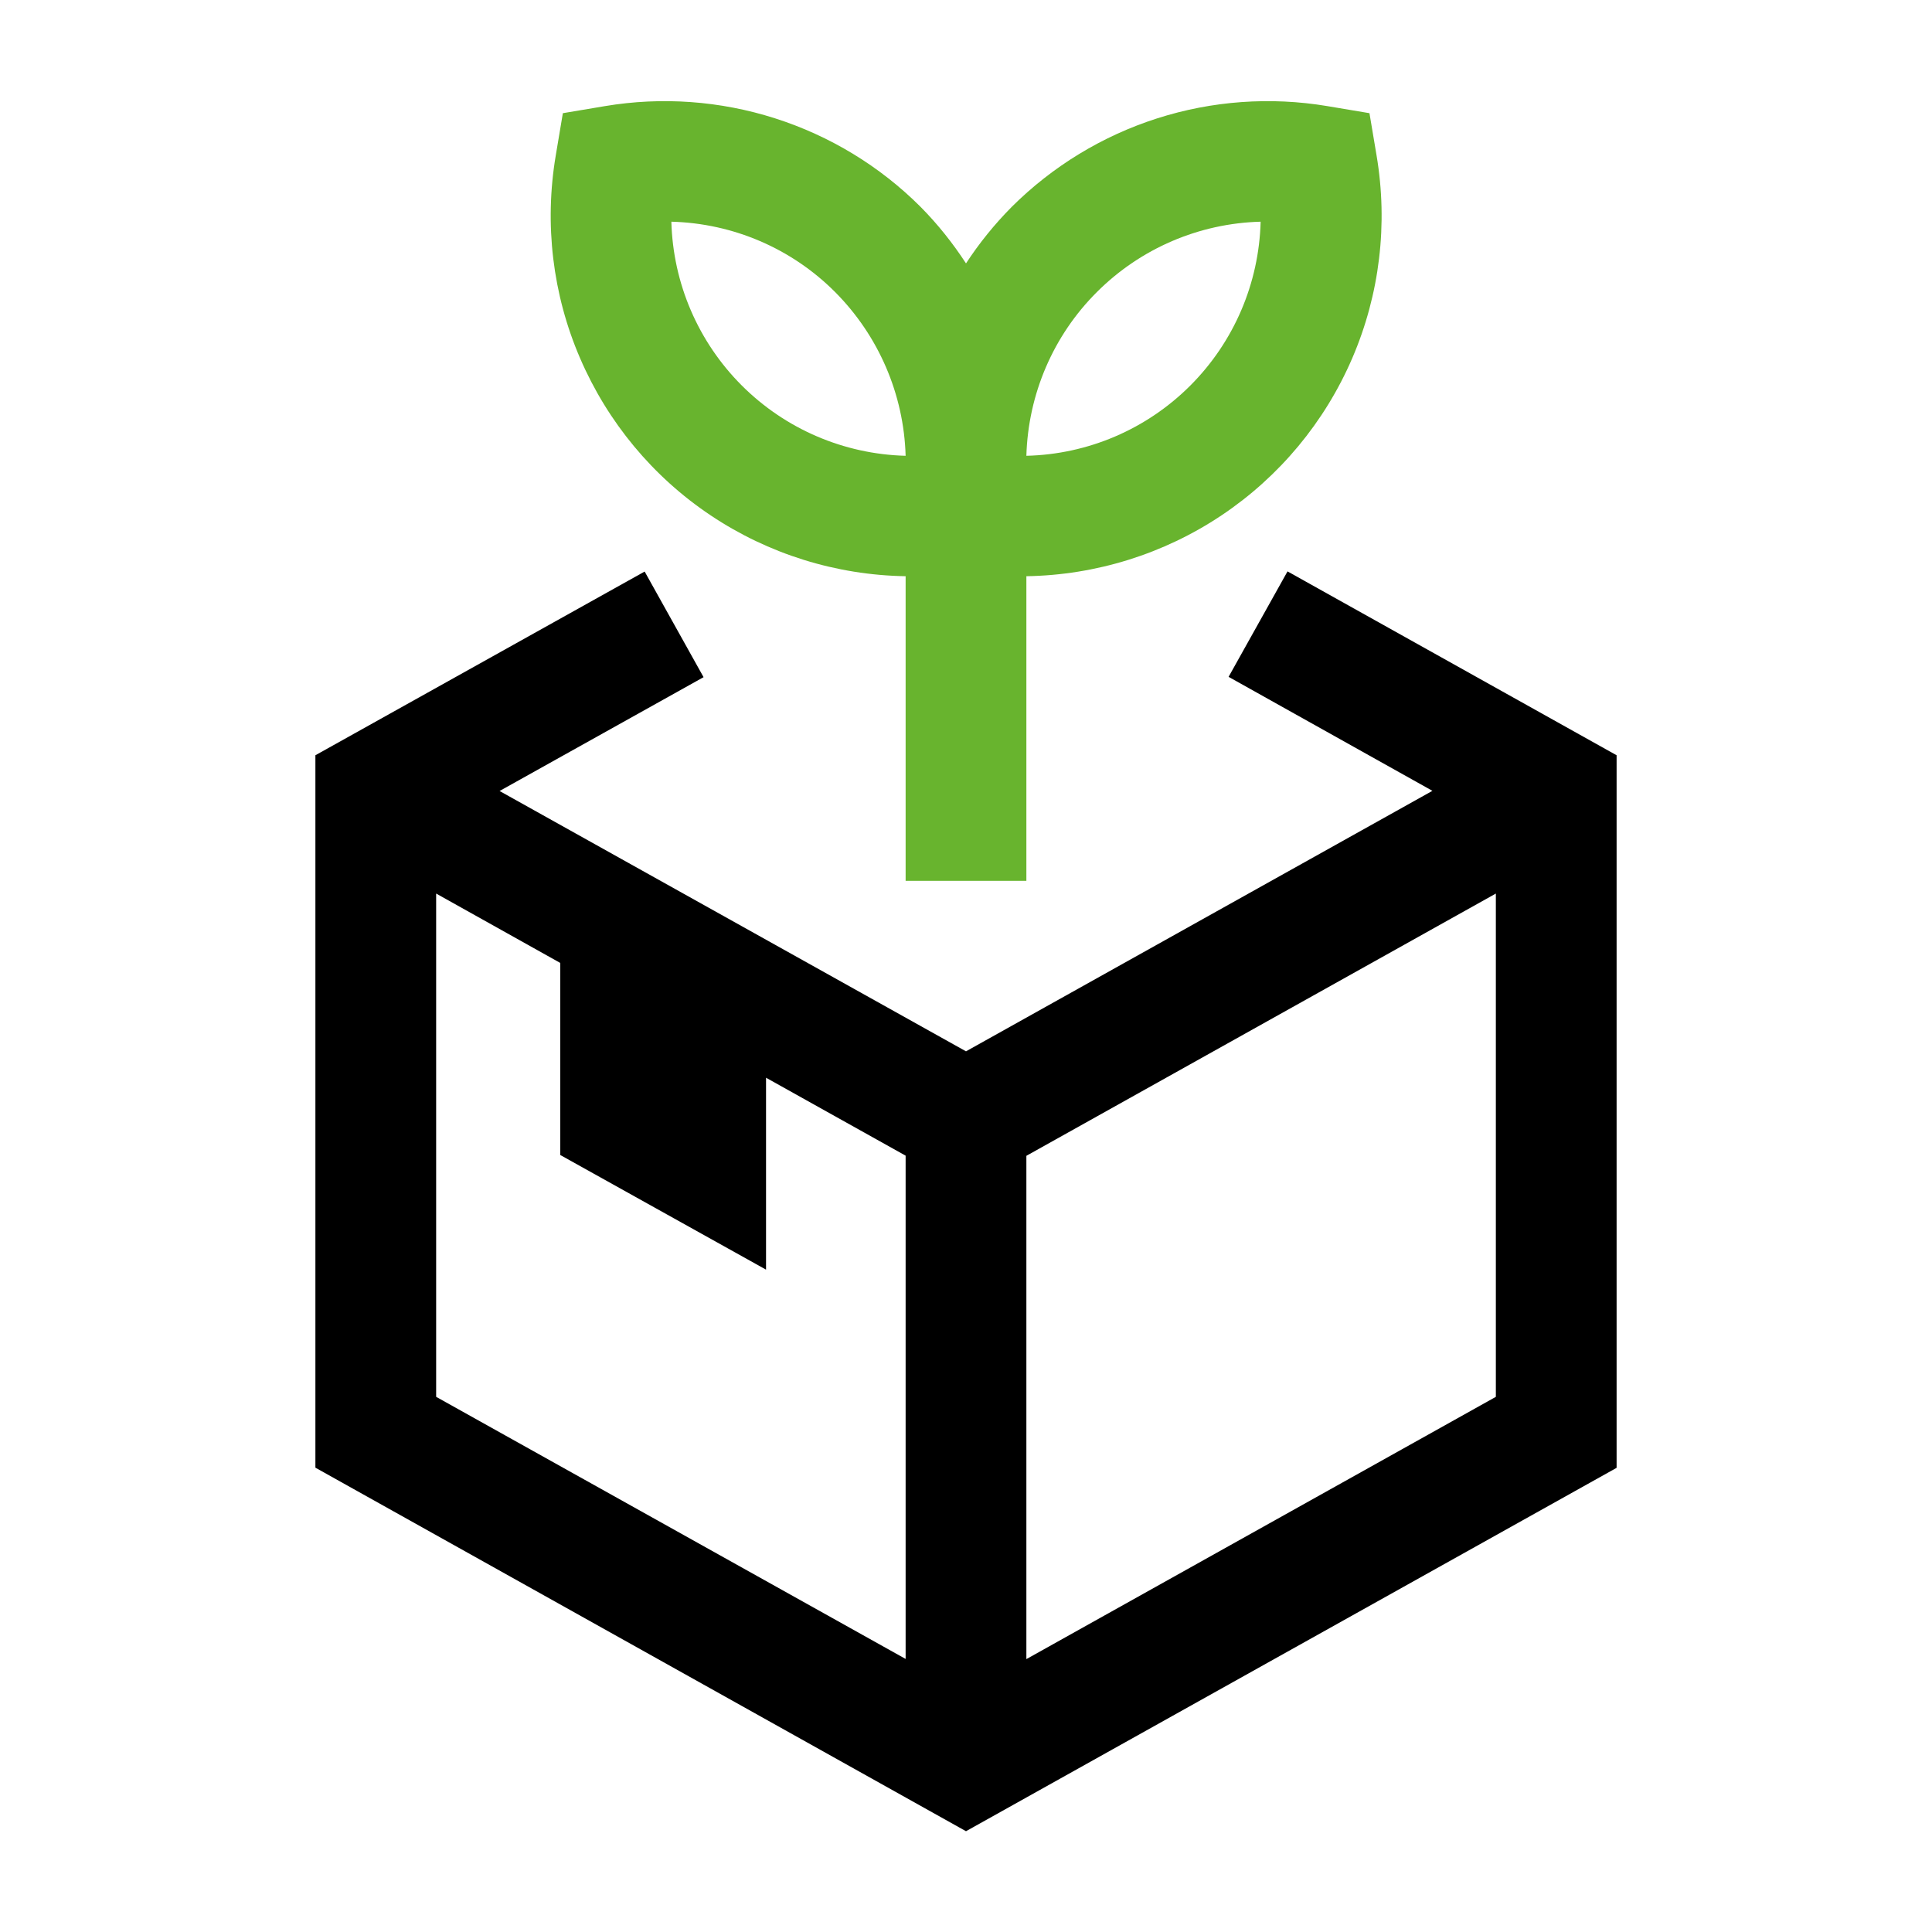
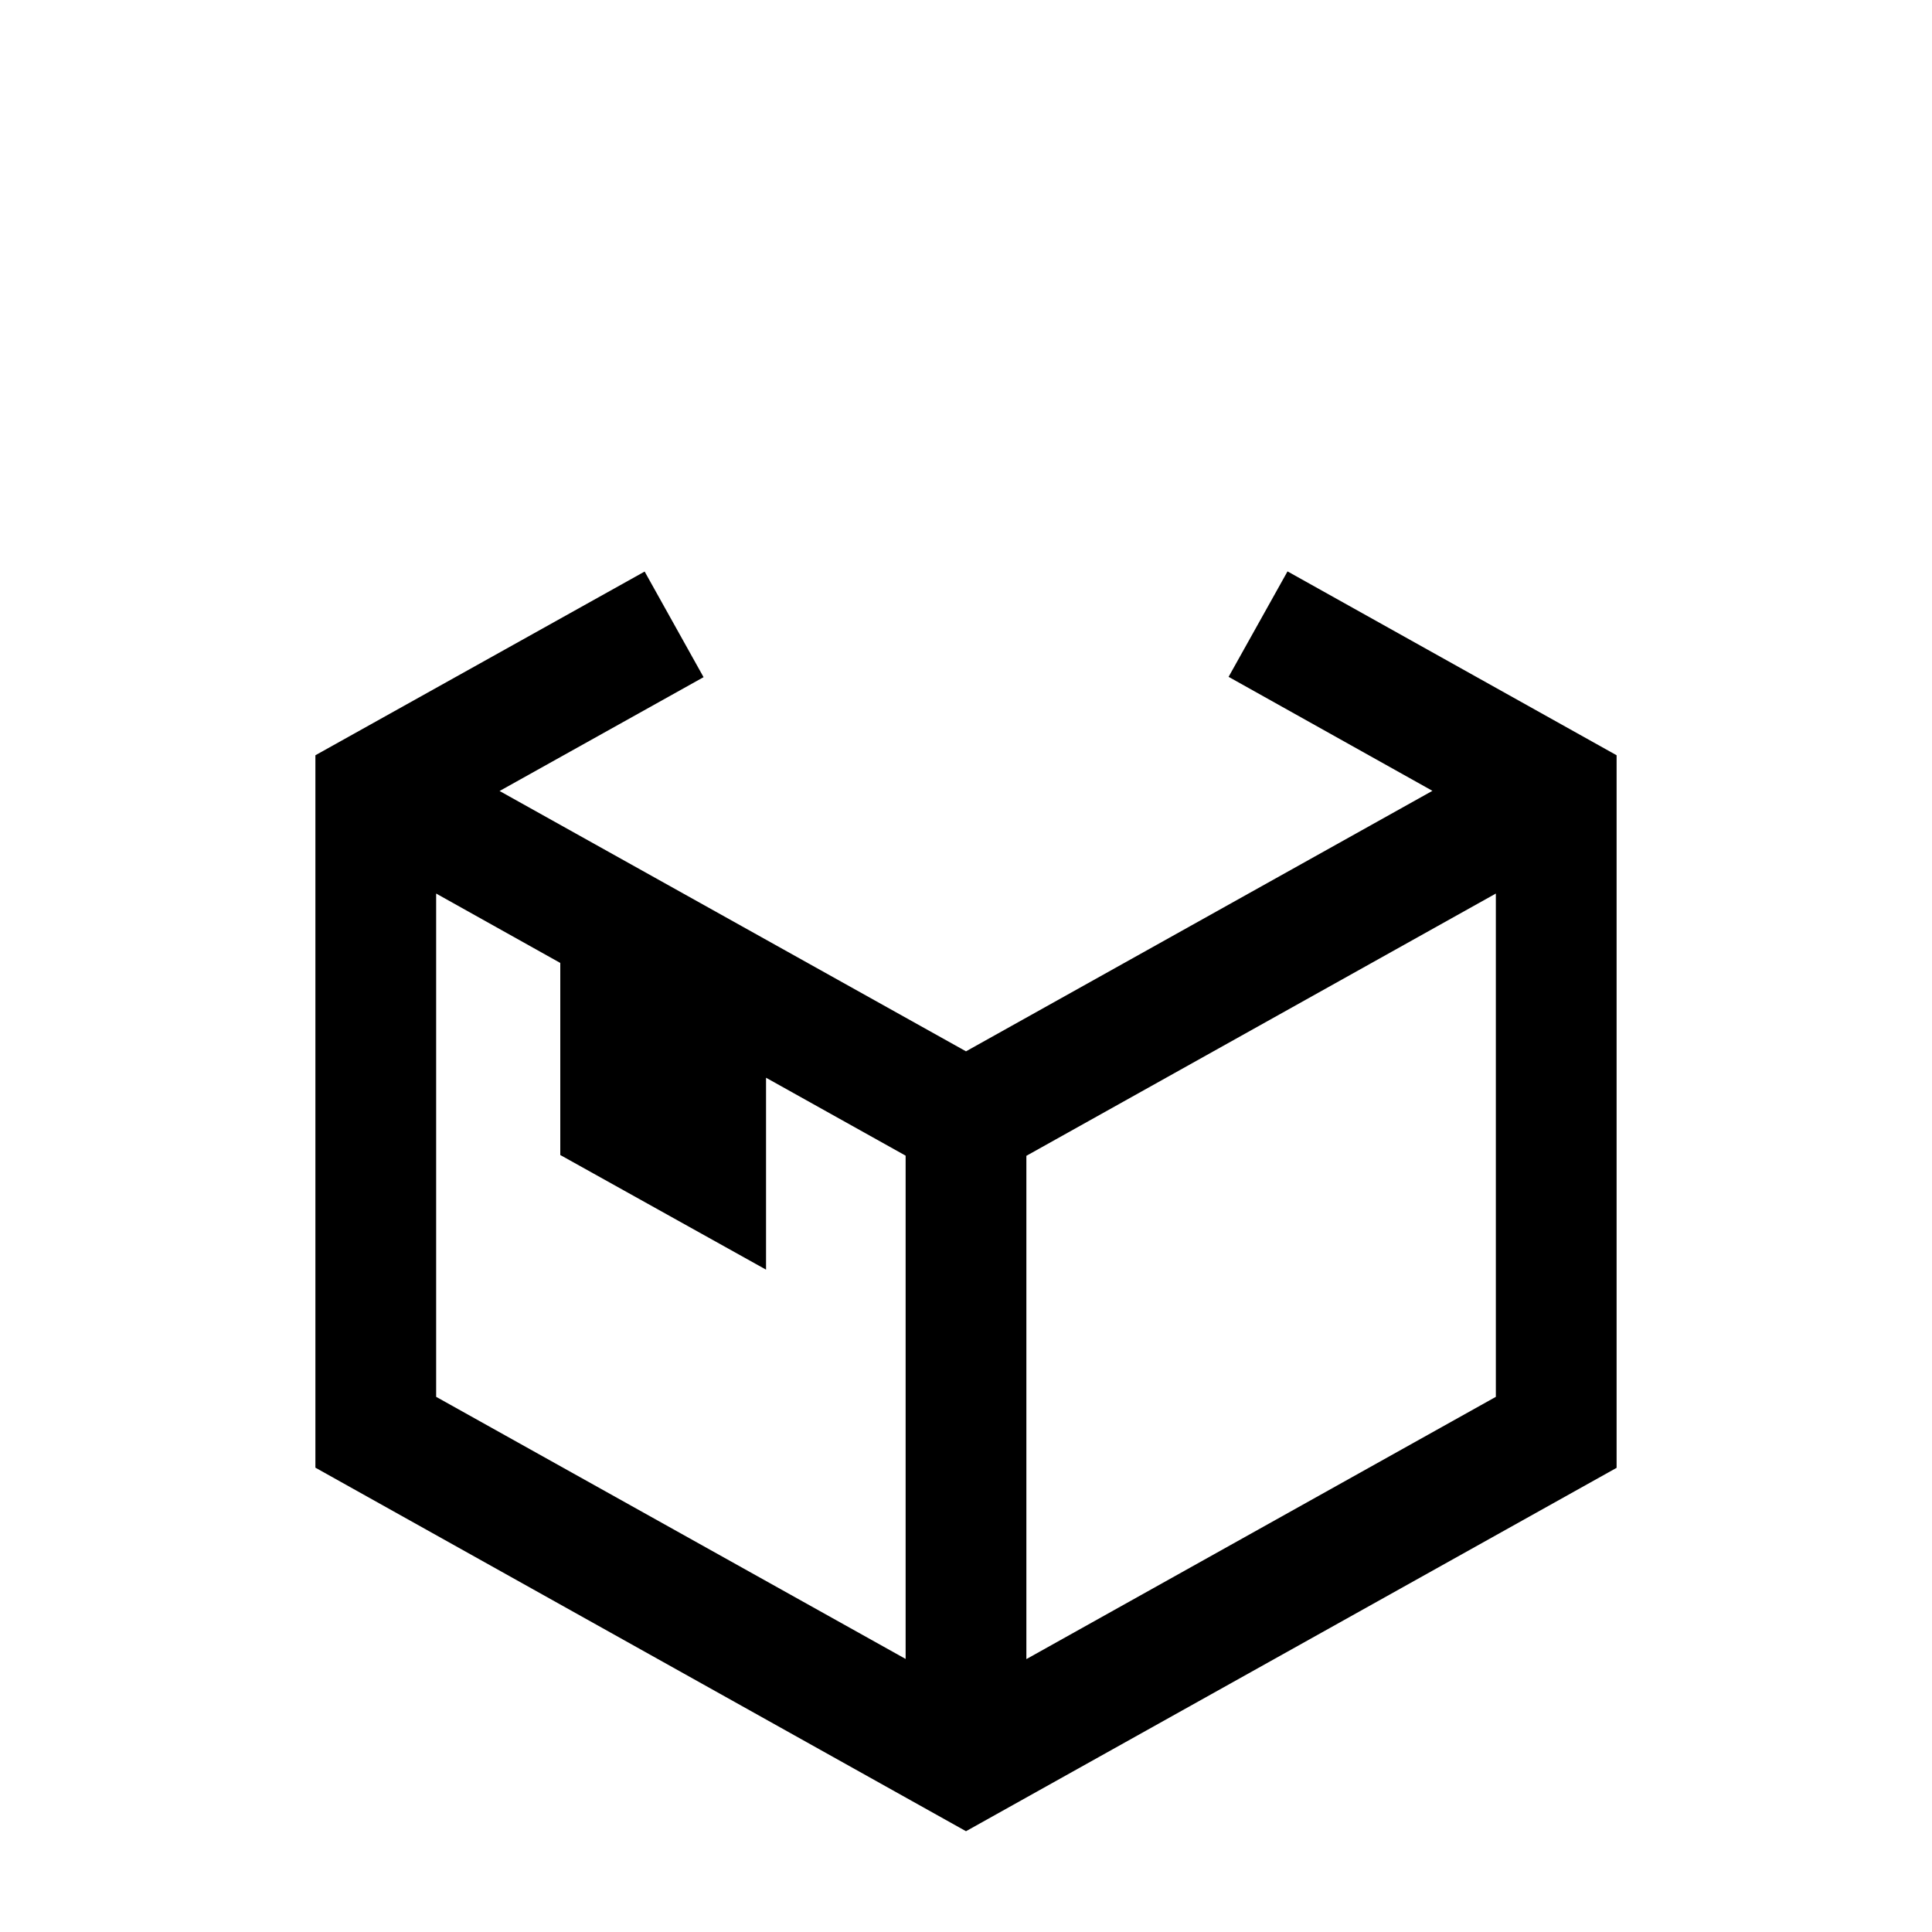
<svg xmlns="http://www.w3.org/2000/svg" id="Layer_1" style="enable-background:new 0 0 1200 1200;" version="1.1" viewBox="0 0 1200 1200" x="0px" xml:space="preserve" y="0px">
  <style type="text/css">
	.st0{fill:#68B42E;}
</style>
  <path d="M799.7,354.9l-36.6,65.5l126.6,70.8L600,653L310.3,491.3L437,420.6L400.4,355L195.9,469.1v442.5L600,1137.4l404.1-225.7  V469.1L799.7,354.9z M270.9,555l77.1,43.1v119.3l127.8,71.2V669.4l86.7,48.4v312.6L270.9,867.6V555z M637.5,1030.5V717.9L929.1,555  v312.6L637.5,1030.5z" />
-   <path class="st0" d="M562.5,357.9v189.2h75V357.9c43.2-0.7,85.3-13.8,121.2-37.8s64.1-57.9,81.2-97.6c17.1-39.7,22.3-83.4,15.1-126  l-4.4-26.2l-26.2-4.4c-35.3-5.9-71.5-3.3-105.6,7.6s-65.1,29.8-90.4,55c-10.6,10.7-20.1,22.4-28.4,35.1  c-8.2-12.6-17.6-24.4-28.2-35.1c-25.3-25.3-56.3-44.1-90.4-55S411.1,60,375.8,65.9l-26.2,4.4l-4.4,26.2c-7.2,42.6-2,86.4,15.1,126  c17.1,39.7,45.2,73.6,81.1,97.6S519.3,357.2,562.5,357.9L562.5,357.9z M681.3,181.4c27.1-27.1,63.5-42.7,101.7-43.7  c-1,38.3-16.6,74.7-43.7,101.8c-27.1,27.1-63.5,42.7-101.8,43.6C638.6,244.8,654.2,208.4,681.3,181.4L681.3,181.4z M518.7,181.4  c27,27.1,42.7,63.5,43.8,101.7c-38.3-1-74.7-16.6-101.8-43.7c-27.1-27.1-42.7-63.5-43.7-101.7C455.3,138.7,491.7,154.3,518.7,181.4  L518.7,181.4z" />
</svg>